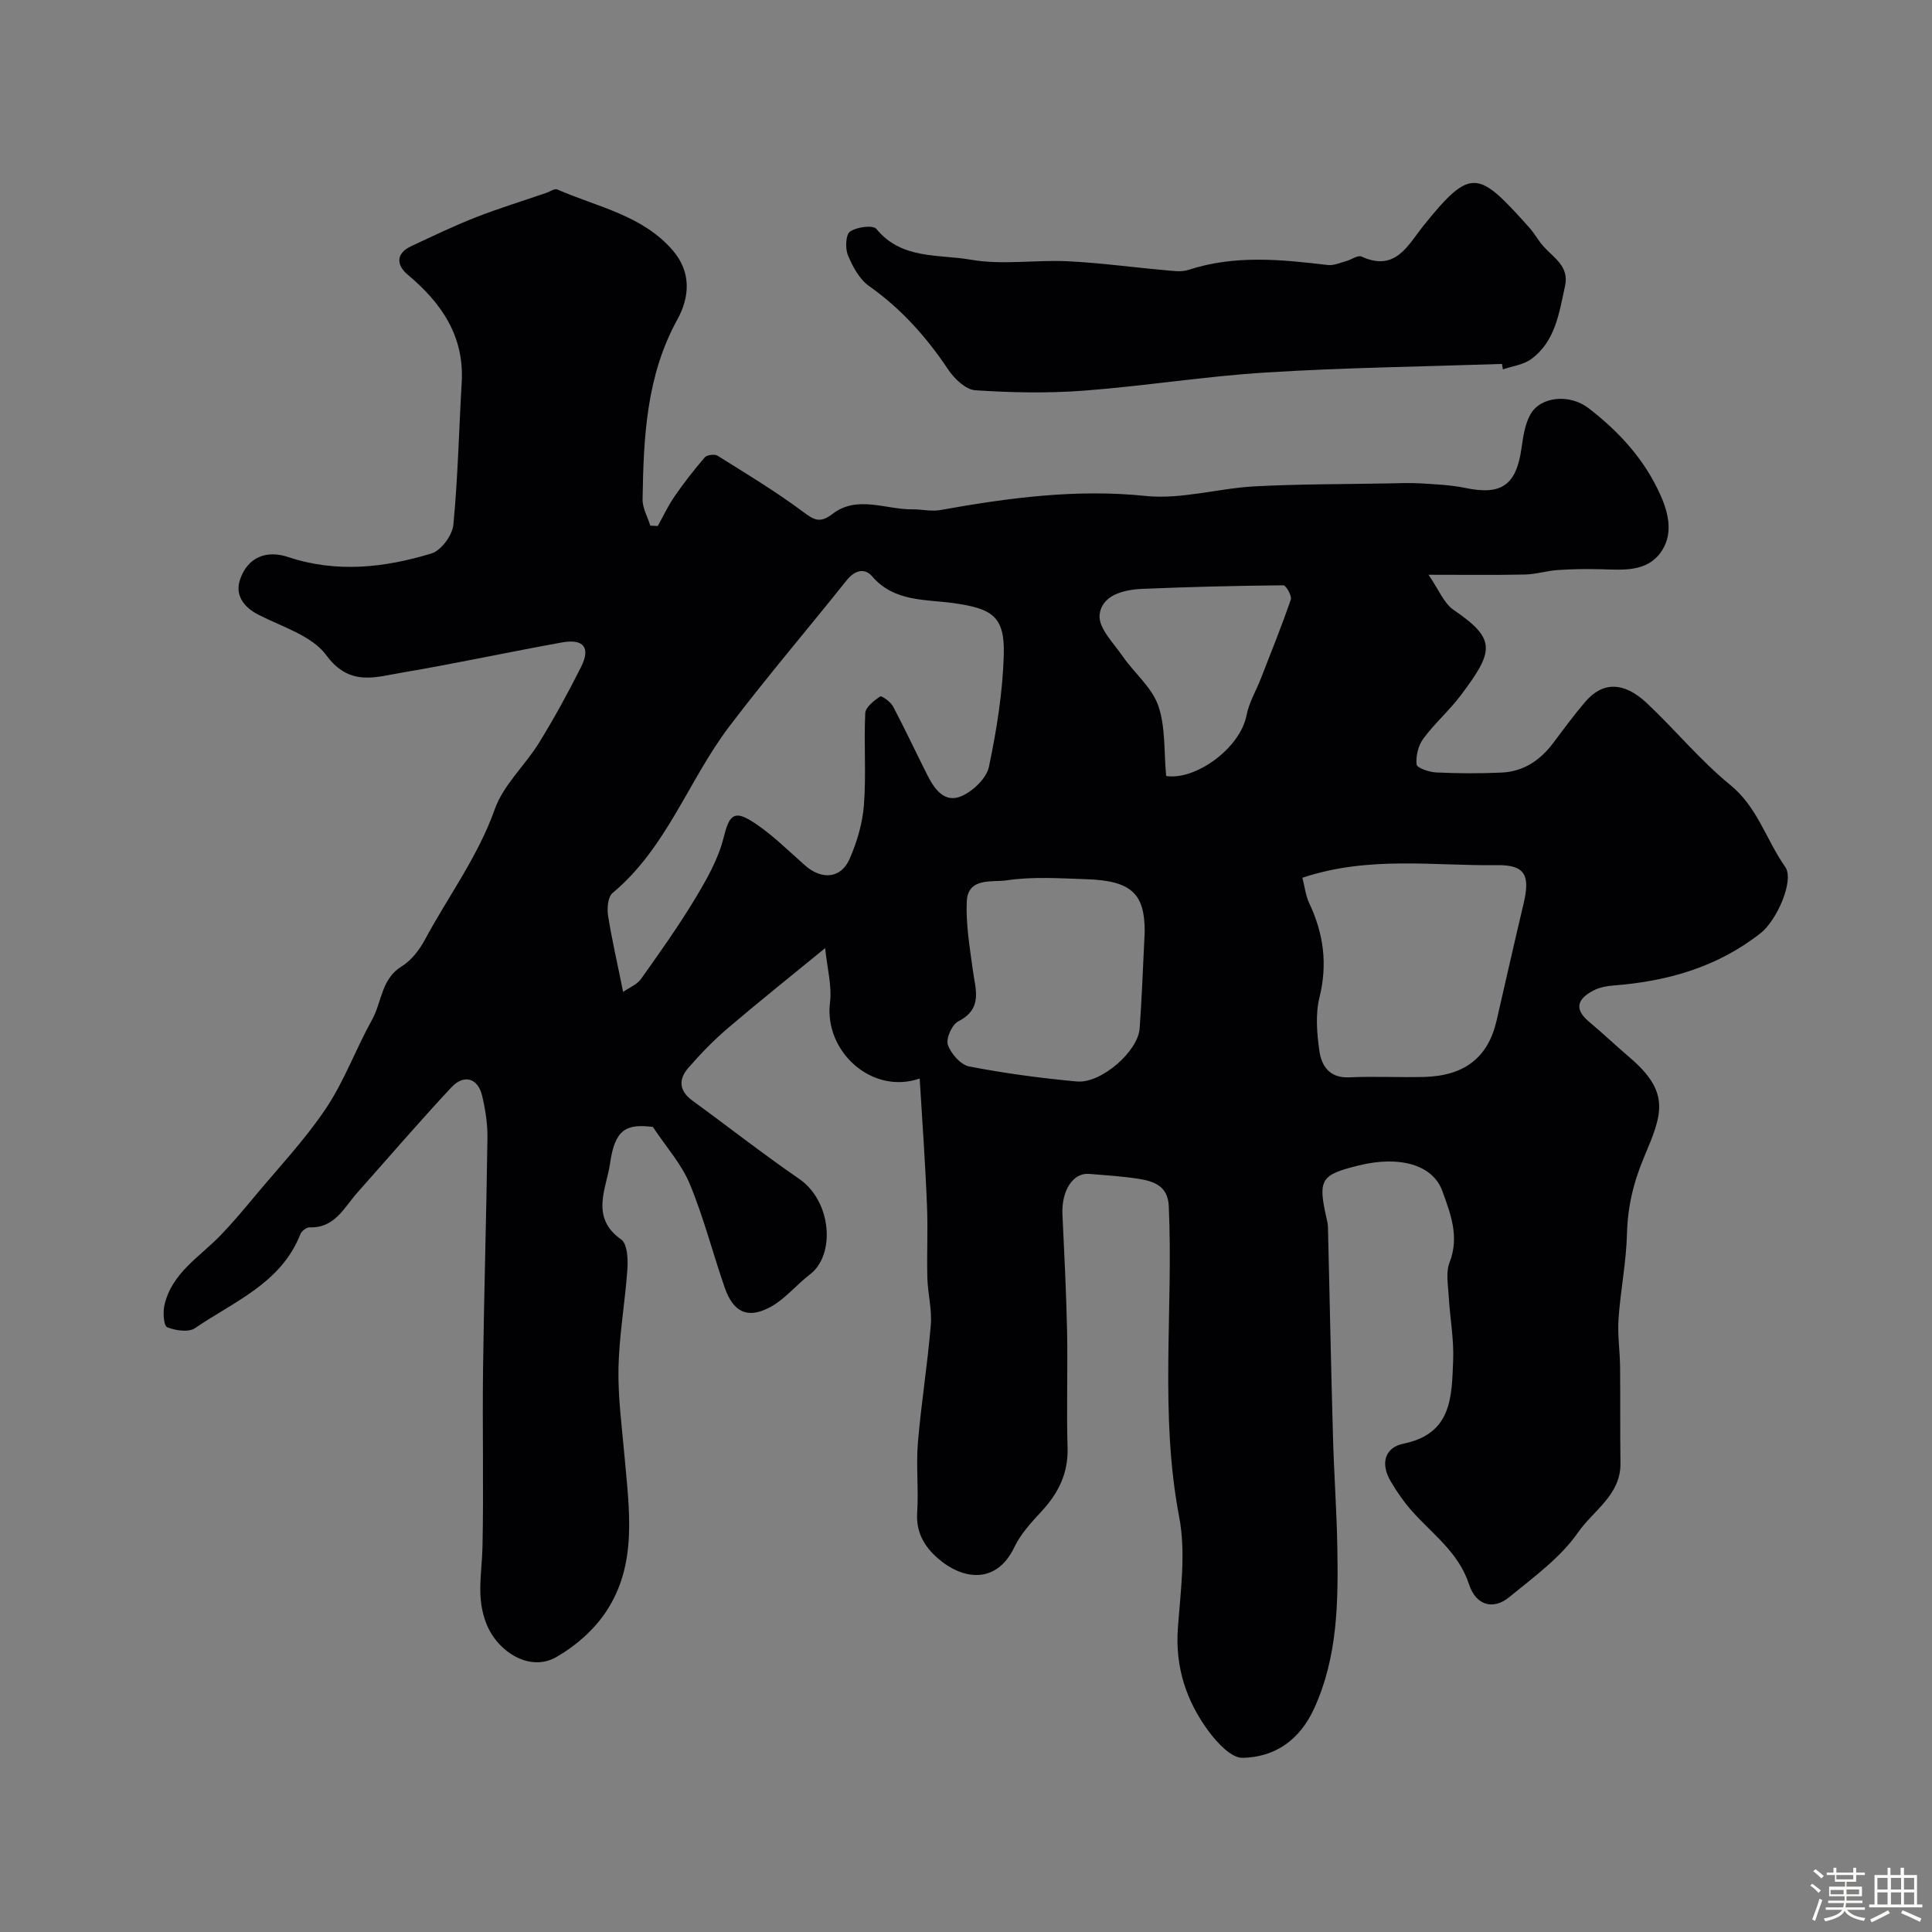
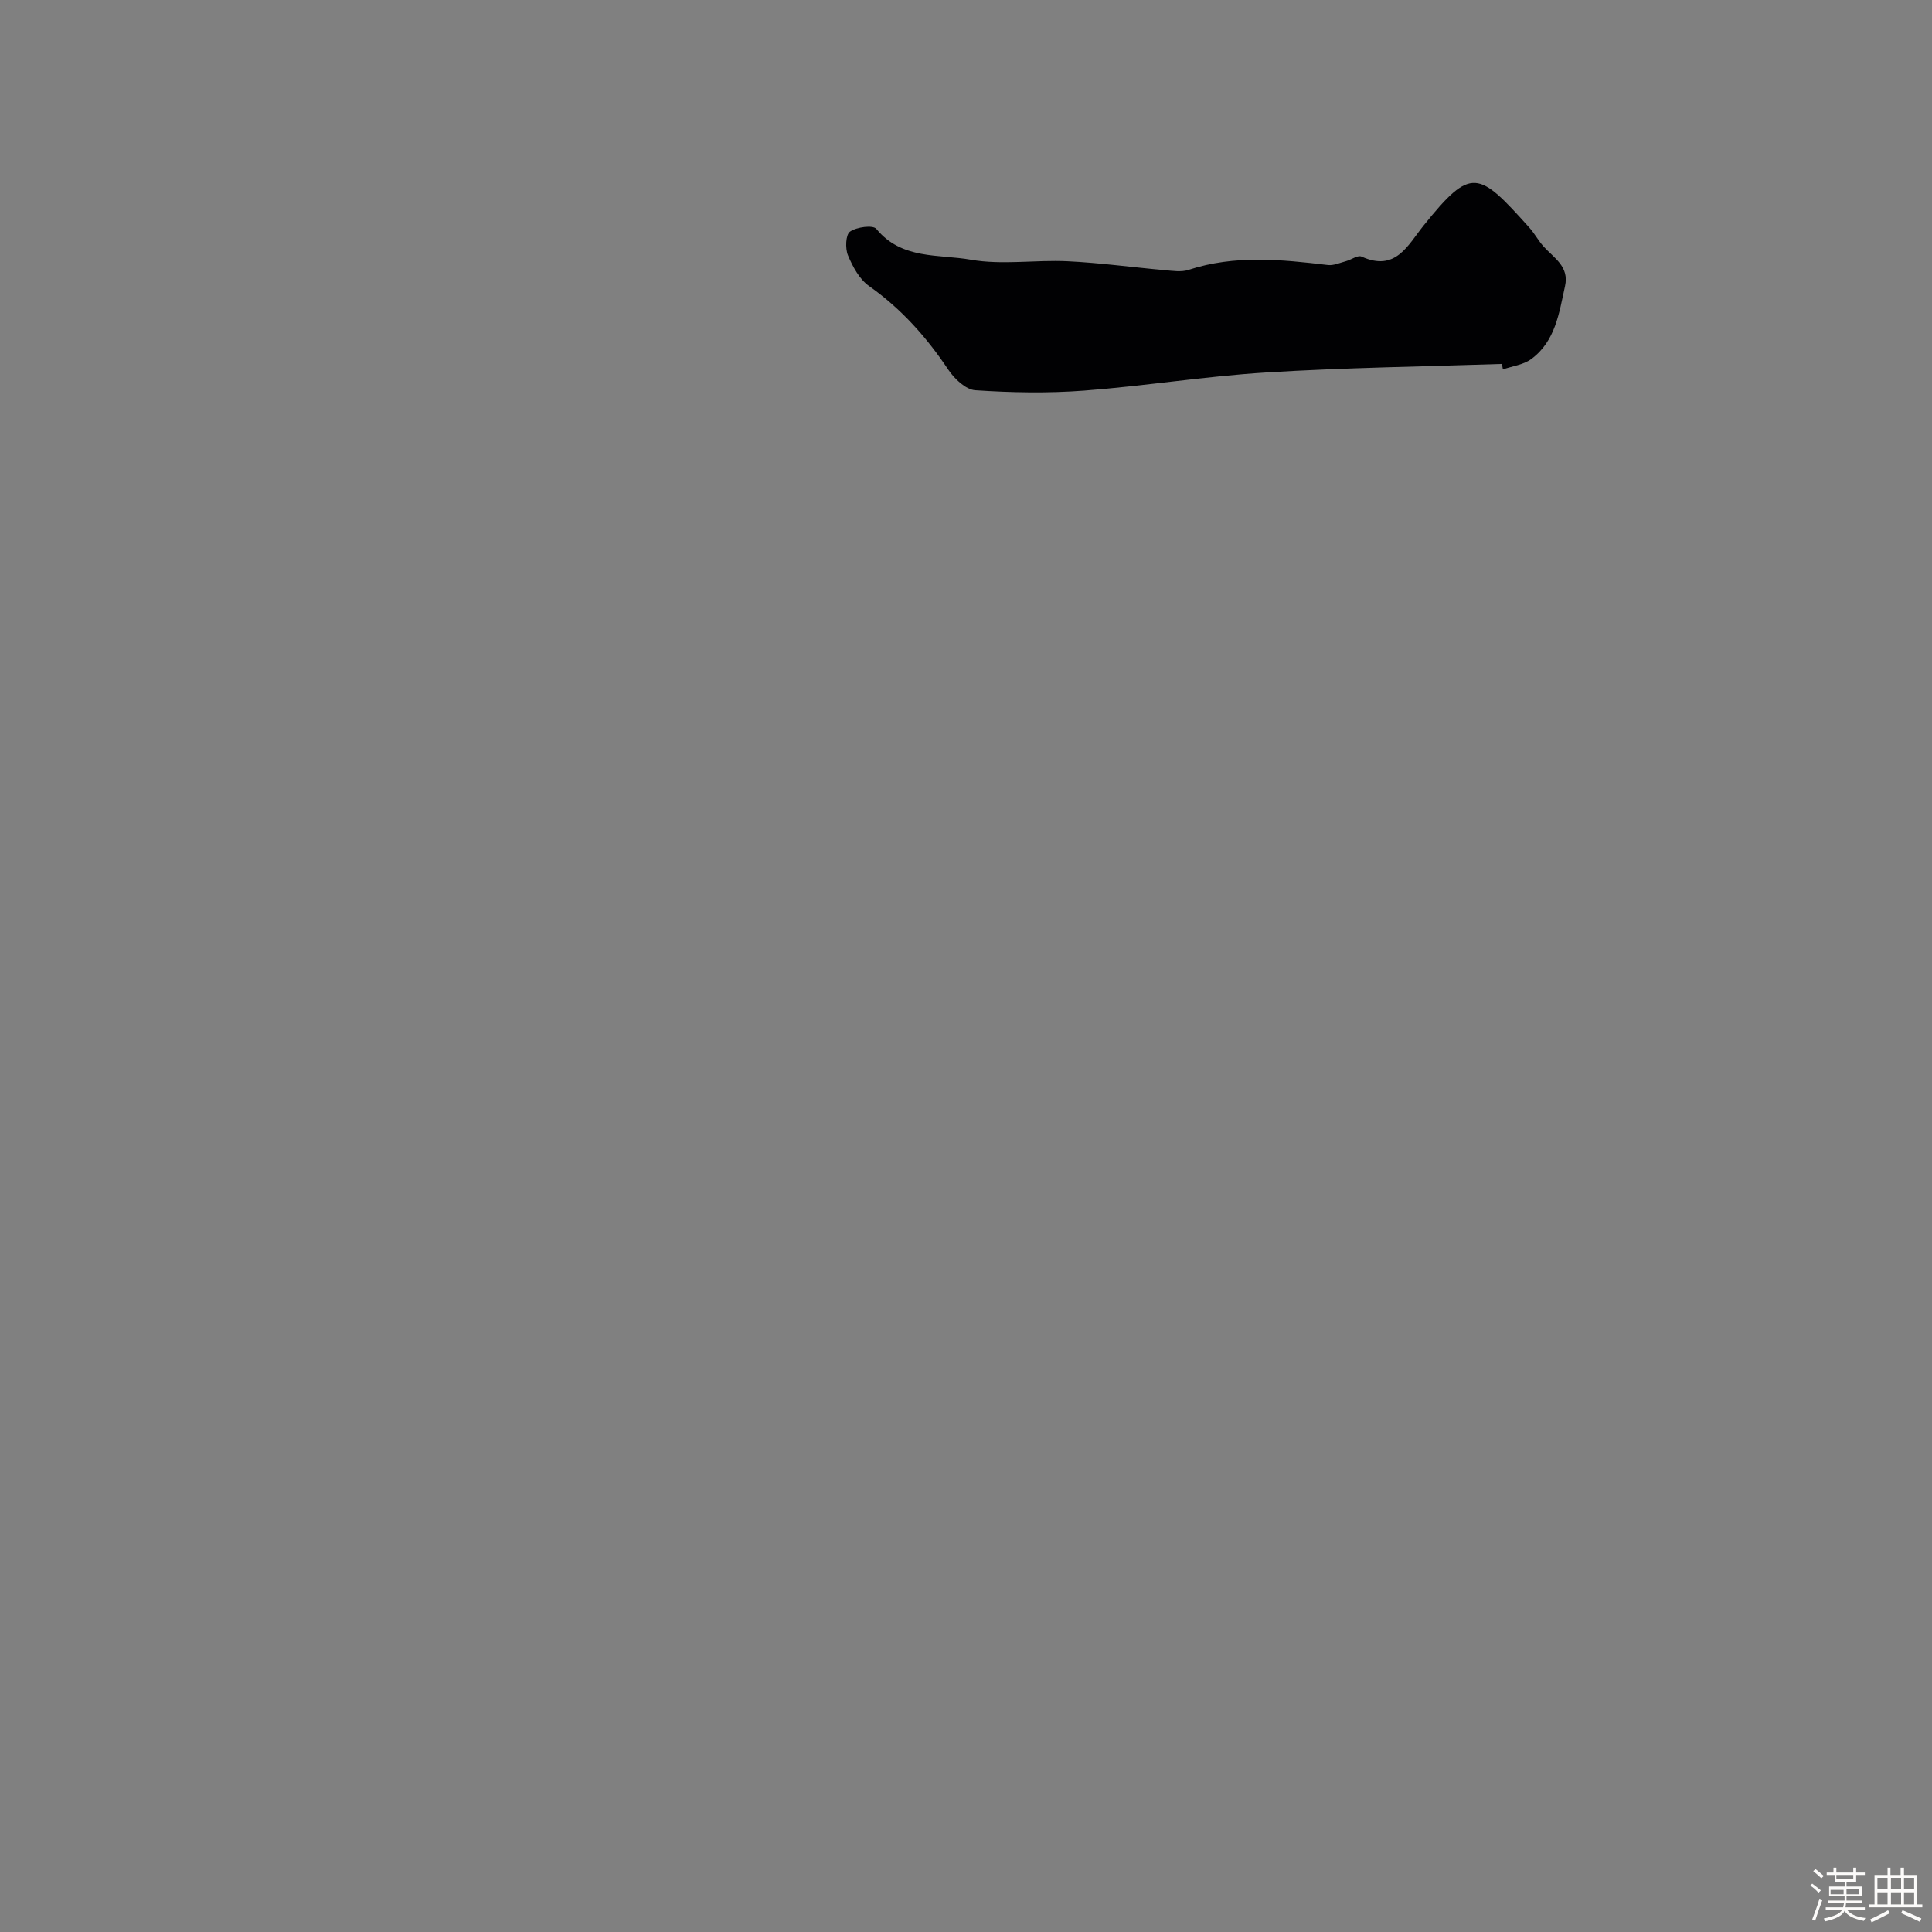
<svg xmlns="http://www.w3.org/2000/svg" enable-background="new 0 0 400 400" viewBox="0 0 400 400">
  <rect x="0" y="0" width="400" height="400" fill="#808080" stroke="none" />
  <path d="m374.8 390.4.4-.4c.7.5 1.3 1 1.8 1.4l-.5.5c-.5-.6-1.1-1.1-1.7-1.5zm1 7.3-.6-.3c.5-1.4 1.1-2.8 1.5-4.3.2.1.4.2.6.3-.5 1.3-1 2.8-1.5 4.3zm-.4-10.3.5-.4c.4.3 1 .8 1.7 1.4l-.5.5c-.5-.5-1.1-1-1.7-1.5zm2.5.3h1.7v-1h.6v1h3.5v-1h.6v1h1.8v.5h-1.8v1.4h-2v1h3.2v2h-3.2v.9h3.3v.5h-3.4c0 .3-.1.6-.1.9h4v.5h-3.7c.7.9 1.9 1.5 3.8 1.7-.1.2-.2.4-.3.6-2.1-.4-3.5-1.1-4-2.1-.4 1-1.8 1.7-4 2.2-.1-.2-.2-.4-.3-.6 2.1-.4 3.4-1 3.8-1.8h-3.4v-.5h3.6c.1-.3.1-.6.2-.9h-3.3v-.5h3.4c0-.3 0-.6 0-.9h-3.2v-2h3.3v-1h-2.1v-1.4h-1.7v-.5zm1.1 3.5v1h2.7c0-.3 0-.4 0-.4 0-.1 0-.2 0-.2 0-.1 0-.2 0-.3h-2.7zm1.2-3v.9h3.5v-.9zm4.7 3h-2.6v.6.4h2.6z" fill="#fcfbfa" />
  <path d="m393.6 386.7h.6v1.5h2.7v6.1h1.1v.6h-11v-.6h1.1v-6.1h2.7v-1.5h.6v1.5h2.1v-1.5zm-2.7 8.8.4.6c-1.2.6-2.5 1.3-3.8 1.9-.1-.2-.2-.4-.3-.6 1.2-.6 2.5-1.2 3.7-1.9zm-2.2-6.7v2.4h2.1v-2.4zm0 3v2.5h2.1v-2.5zm2.8-3v2.4h2.1v-2.4zm0 3v2.5h2.1v-2.5zm6 6.1c-1.4-.7-2.7-1.3-3.9-1.8l.3-.6c1.5.6 2.7 1.2 3.9 1.7zm-1.2-9.1h-2.1v2.4h2.1zm-2.1 3v2.5h2.1v-2.5z" fill="#fcfbfa" />
  <g fill="#010103">
-     <path d="m190.41 223.3c-9.89 3.43-19.81-5.63-18.57-15.71.43-3.49-.59-7.16-1-11.29-6.89 5.64-13.59 10.98-20.11 16.54-2.96 2.52-5.7 5.35-8.25 8.29-2.01 2.32-1.91 4.71.85 6.72 7.39 5.38 14.58 11.03 22.1 16.2 6.83 4.69 7.53 15.79 2.29 19.78-2.87 2.19-5.24 5.21-8.36 6.85-4.63 2.44-7.56.95-9.31-4.08-2.49-7.15-4.35-14.53-7.25-21.5-1.72-4.13-4.9-7.66-7.63-11.78-5.55-.7-7.87.52-8.86 7.53-.73 5.16-4.22 11.19 2.3 15.77 1.26.88 1.43 4 1.29 6.04-.46 6.84-1.7 13.65-1.85 20.49-.13 6.14.72 12.32 1.26 18.47.96 11 2.72 22.24-3.86 32.11-2.52 3.78-6.36 7.13-10.33 9.38-5.44 3.09-12.04-1.1-14.36-6.79-2.23-5.45-.99-10.55-.87-15.9.27-12.33-.04-24.67.12-37 .2-15.94.7-31.87.91-47.81.04-2.91-.43-5.89-1.1-8.74-.86-3.67-3.75-4.55-6.38-1.73-6.64 7.11-12.98 14.5-19.45 21.77-2.77 3.11-4.66 7.4-9.91 7.2-.62-.02-1.63.76-1.88 1.39-3.99 10.18-13.74 13.95-21.83 19.48-1.33.91-4.04.5-5.76-.19-.71-.29-.9-3.03-.58-4.49 1.48-6.74 7.34-10.07 11.68-14.59 2.42-2.51 4.67-5.19 6.9-7.87 5.03-6.05 10.5-11.82 14.86-18.33 3.82-5.7 6.2-12.35 9.56-18.38 2.04-3.66 1.87-8.43 6.13-11.05 2-1.23 3.67-3.41 4.81-5.52 4.82-8.98 10.98-17.18 14.46-27.01 1.79-5.04 6.28-9.08 9.19-13.79 3.13-5.08 6-10.33 8.68-15.67 2.02-4.01.55-5.89-3.95-5.08-11.06 1.99-22.05 4.38-33.13 6.25-5.51.93-10.87 2.92-15.67-3.61-2.98-4.06-9.17-5.87-14.07-8.39-3.19-1.65-4.86-4.18-3.76-7.34 1.61-4.6 5.46-6.08 9.94-4.59 9.99 3.33 19.96 2.22 29.69-.75 1.98-.6 4.3-3.75 4.51-5.91.95-9.78 1.15-19.63 1.73-29.45.57-9.65-4.19-16.5-11.21-22.38-2.3-1.93-2.48-4.36.75-5.87 4.4-2.06 8.78-4.17 13.29-5.94 4.83-1.9 9.81-3.42 14.72-5.11.75-.26 1.69-.93 2.23-.7 8.31 3.65 17.71 5.33 23.99 12.71 3.75 4.42 3.47 9.52.88 14.22-6.44 11.68-7 24.41-7.2 37.23-.03 1.81 1.04 3.64 1.6 5.45.51.03 1.02.05 1.54.08 1.16-2.07 2.16-4.23 3.5-6.17 1.93-2.79 4.02-5.48 6.23-8.04.45-.52 2.04-.73 2.65-.35 5.94 3.71 11.96 7.35 17.58 11.52 2.33 1.73 3.53 2.6 6.24.52 5.09-3.91 10.97-.89 16.5-.94 1.93-.02 3.93.49 5.8.15 14.07-2.52 28.06-4.41 42.53-2.92 7.35.76 14.96-1.57 22.49-1.98 9.11-.49 18.24-.44 27.36-.61 2.36-.04 4.73-.15 7.09-.01 3.1.19 6.24.32 9.26.95 7.47 1.55 10.52-.58 11.6-8.24.34-2.38.7-4.94 1.84-6.98 2.09-3.75 8.12-4.33 12.06-1.29 6.3 4.85 11.58 10.6 14.87 17.98 1.79 4.01 2.66 8.29.02 11.92-2.91 4-7.72 3.57-12.19 3.44-3.03-.09-6.07-.04-9.09.16-2.27.15-4.51.88-6.77.93-6.15.13-12.3.05-19.99.05 2.13 3.08 3.17 5.89 5.19 7.27 8.85 6.05 8.44 8.47 1.47 17.71-2.38 3.15-5.41 5.8-7.75 8.97-1.04 1.41-1.56 3.6-1.38 5.33.08.72 2.62 1.58 4.08 1.65 4.51.21 9.05.23 13.56.02 4.53-.21 7.98-2.57 10.67-6.15 2.16-2.88 4.29-5.79 6.63-8.52 3.58-4.17 7.97-4.19 12.75.31 5.87 5.53 11.05 11.86 17.27 16.94 5.66 4.62 7.44 11.4 11.35 16.94 1.97 2.79-1.75 11.11-5.07 13.72-8.95 7.04-19.28 9.98-30.41 10.84-1.43.11-2.96.39-4.21 1.04-3.1 1.61-4.22 3.69-.96 6.43 2.9 2.44 5.66 5.04 8.54 7.51 8.44 7.23 6.61 11.76 2.96 20.41-2.26 5.35-3.45 10.34-3.6 16-.15 5.88-1.34 11.73-1.75 17.62-.23 3.28.28 6.6.32 9.9.07 6.67-.01 13.34.08 20.01.09 6.56-5.62 9.78-8.74 14.27-3.66 5.28-9.25 9.32-14.34 13.49-3.23 2.64-6.83 1.72-8.26-2.66-2.21-6.78-7.73-10.51-12.02-15.42-1.6-1.83-3-3.87-4.23-5.97-2.1-3.57-1.31-6.96 2.72-7.78 10.05-2.05 9.93-9.82 10.23-17.23.18-4.41-.67-8.86-.92-13.29-.13-2.34-.63-4.96.18-7 2.08-5.31.19-10.12-1.5-14.77-2-5.51-8.95-7.35-17.25-5.31-8.02 1.97-8.57 2.9-6.65 11.28.11.48.21.97.22 1.46.35 14.49.63 28.99 1.04 43.48.21 7.63.77 15.26.9 22.89.19 11.34.09 22.62-4.79 33.31-2.99 6.55-8.08 10.11-14.84 10.24-2.31.04-5.2-3.07-6.94-5.4-4.7-6.3-7.04-13.4-6.44-21.51.56-7.64 1.68-15.58.27-22.95-4.1-21.43-1.19-42.95-2.16-64.4-.19-4.13-3.07-5.12-6.25-5.62-3.39-.53-6.83-.74-10.25-1.02-3.36-.27-5.74 3.51-5.51 8.4.38 8.09.79 16.18.96 24.27.16 8-.15 16 .1 24 .16 5.34-1.91 9.44-5.4 13.21-2.1 2.27-4.31 4.66-5.62 7.4-3.67 7.69-10.6 6.87-15.83 2.32-2.77-2.41-4.56-5.38-4.29-9.46.32-4.81-.25-9.69.15-14.49.68-8.13 2-16.21 2.67-24.34.27-3.21-.62-6.51-.71-9.77-.14-5 .14-10.01-.08-15-.34-8.71-.97-17.39-1.51-26.28zm-61.4-17.94c1.26-.88 2.86-1.5 3.69-2.66 3.87-5.44 7.75-10.9 11.2-16.62 2.39-3.97 4.79-8.17 5.9-12.6 1.13-4.48 2.01-5.89 5.92-3.41 3.98 2.52 7.39 5.97 10.96 9.11 3.45 3.04 7.44 2.74 9.23-1.37 1.53-3.5 2.67-7.38 2.96-11.18.48-6.29-.03-12.65.27-18.97.06-1.25 1.81-2.59 3.08-3.47.3-.21 2.16 1.1 2.67 2.06 2.48 4.68 4.71 9.48 7.1 14.21 1.49 2.95 3.6 5.94 7.17 4.33 2.36-1.06 5.1-3.68 5.59-6.04 1.6-7.64 2.86-15.46 3.07-23.24.22-7.92-2.41-9.52-10.41-10.64-5.82-.82-12.25-.22-16.82-5.52-1.6-1.86-3.65-1.27-5.31.81-8.07 10.11-16.48 19.96-24.3 30.26-8.47 11.17-12.95 25.14-24.16 34.47-.97.8-1.16 3.16-.93 4.67.79 4.97 1.93 9.89 3.12 15.8zm140.64-23.63c.48 1.88.67 3.7 1.41 5.26 2.98 6.29 3.83 12.62 2.12 19.53-.86 3.46-.53 7.37-.03 10.98.44 3.21 2.12 5.75 6.24 5.55 5.14-.24 10.31.05 15.45-.08 8.42-.22 13.26-4.06 15.01-11.66 1.85-8.06 3.67-16.12 5.58-24.17 1.41-5.91.36-8.1-5.48-8.02-13.19.18-26.55-1.98-40.3 2.61zm-32.65 11.15c0-7.73-2.59-10.54-12.05-10.85-5.53-.18-11.17-.58-16.58.24-2.84.43-7.98-.7-8.21 4.35-.21 4.69.61 9.45 1.24 14.14.54 4.05 2.17 8.06-3 10.7-1.3.66-2.59 3.57-2.16 4.85.63 1.84 2.66 4.15 4.43 4.49 7.36 1.42 14.83 2.43 22.31 3.11 5 .45 12.63-6.23 12.97-10.97.45-6.09.66-12.2 1.05-20.06zm4.44-32.22c6.04.95 15.31-5.69 16.65-12.59.51-2.64 1.99-5.09 2.98-7.64 2.11-5.42 4.29-10.81 6.18-16.3.26-.76-1-2.95-1.54-2.95-9.75.09-19.51.33-29.25.74-3.88.17-8.43 1.32-8.8 5.44-.24 2.68 2.89 5.78 4.77 8.51 2.4 3.47 6.03 6.41 7.36 10.19 1.54 4.4 1.17 9.47 1.65 14.6z" />
-     <path d="m310.96 75.35c-16.29.55-32.59.76-48.85 1.77-12.6.78-25.12 2.81-37.71 3.76-7.46.56-15.01.42-22.47-.08-1.99-.13-4.34-2.38-5.61-4.28-4.5-6.73-9.72-12.59-16.38-17.29-2-1.41-3.4-4.02-4.38-6.37-.59-1.42-.48-4.28.43-4.91 1.37-.96 4.76-1.41 5.45-.56 5.22 6.4 12.93 5.21 19.56 6.38 6.49 1.14 13.35 0 20.03.32 6.71.32 13.39 1.25 20.09 1.84 1.65.15 3.47.44 4.97-.06 9.55-3.13 19.17-2.15 28.84-1 1.2.14 2.51-.47 3.75-.8 1.1-.3 2.44-1.3 3.21-.95 7.08 3.22 9.57-2.35 12.88-6.46 9.88-12.28 11.32-11.27 21.83.43 1.09 1.21 1.87 2.7 2.95 3.91 2.15 2.41 5.38 4.15 4.47 8.24-1.23 5.57-1.98 11.43-7.02 15.12-1.61 1.17-3.88 1.44-5.84 2.12-.08-.39-.14-.76-.2-1.13z" />
+     <path d="m310.96 75.35c-16.29.55-32.59.76-48.85 1.77-12.6.78-25.12 2.81-37.71 3.76-7.46.56-15.01.42-22.47-.08-1.99-.13-4.34-2.38-5.61-4.28-4.5-6.73-9.72-12.59-16.38-17.29-2-1.41-3.4-4.02-4.38-6.37-.59-1.42-.48-4.28.43-4.91 1.37-.96 4.76-1.41 5.45-.56 5.22 6.4 12.93 5.21 19.56 6.38 6.49 1.14 13.35 0 20.03.32 6.71.32 13.39 1.25 20.09 1.84 1.65.15 3.47.44 4.97-.06 9.55-3.13 19.17-2.15 28.84-1 1.2.14 2.51-.47 3.75-.8 1.1-.3 2.44-1.3 3.21-.95 7.08 3.22 9.57-2.35 12.88-6.46 9.88-12.28 11.32-11.27 21.83.43 1.09 1.21 1.87 2.7 2.95 3.91 2.15 2.41 5.38 4.15 4.47 8.24-1.23 5.57-1.98 11.43-7.02 15.12-1.61 1.17-3.88 1.44-5.84 2.12-.08-.39-.14-.76-.2-1.13" />
  </g>
</svg>